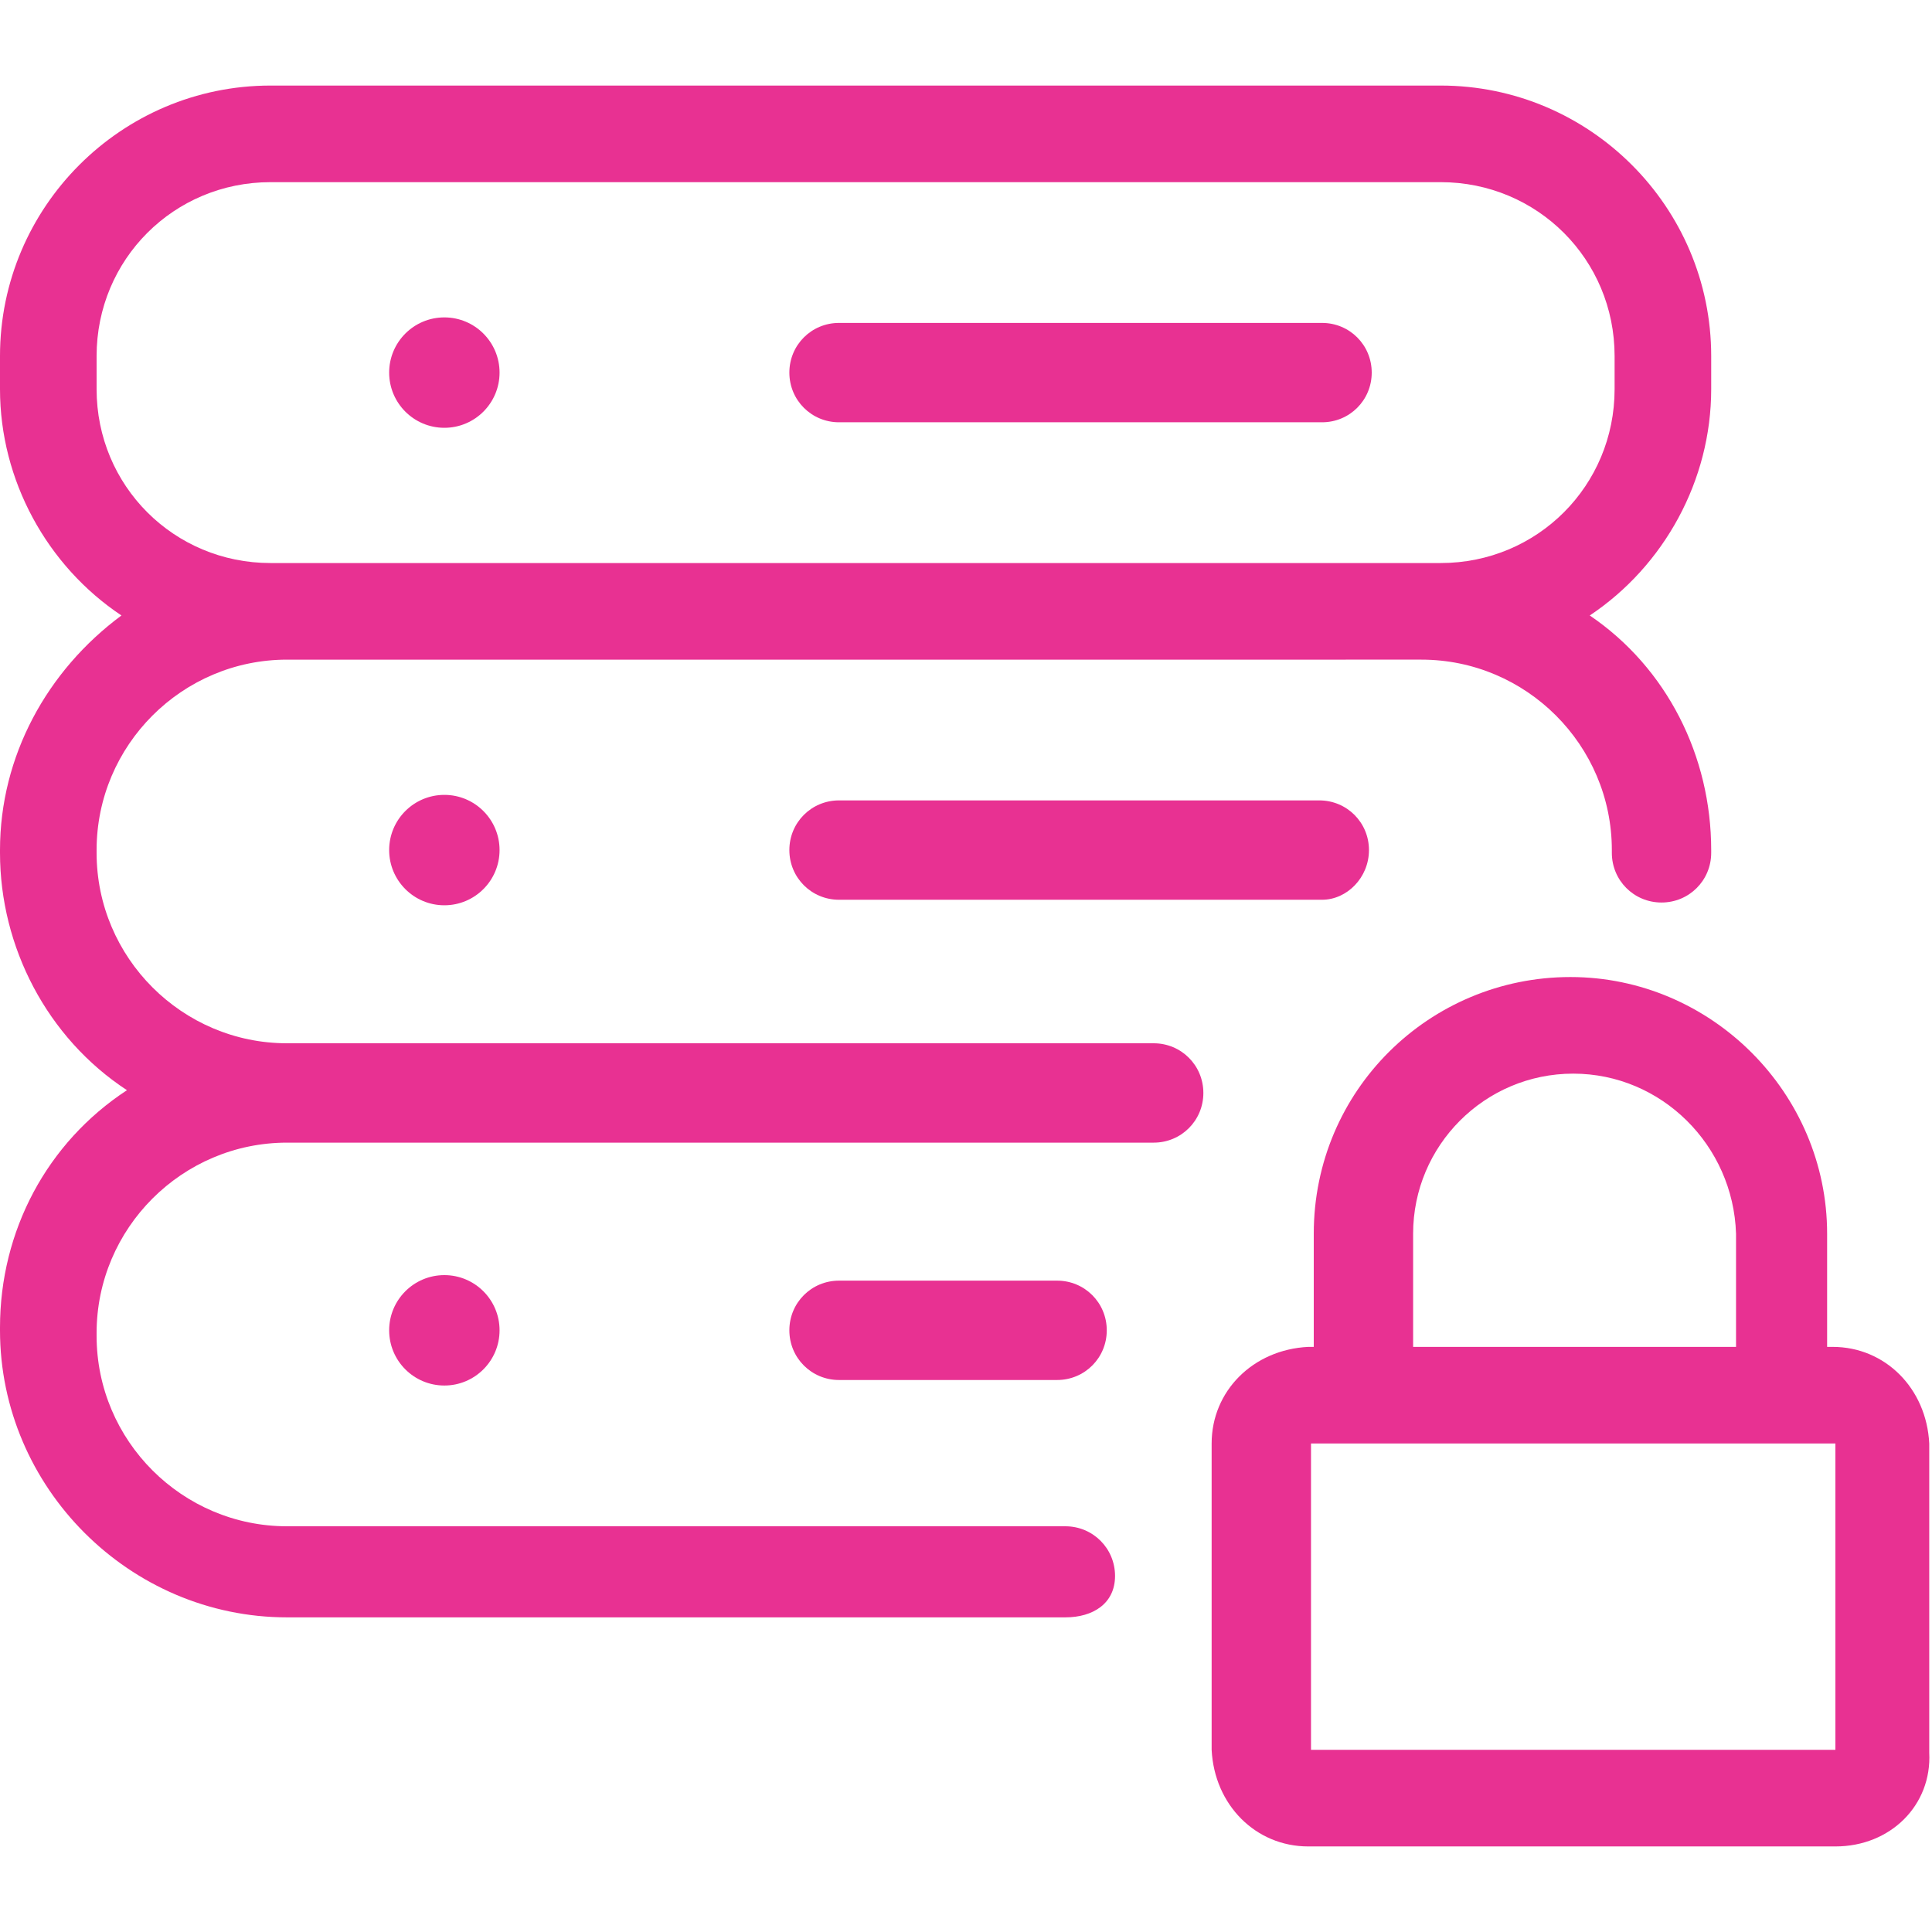
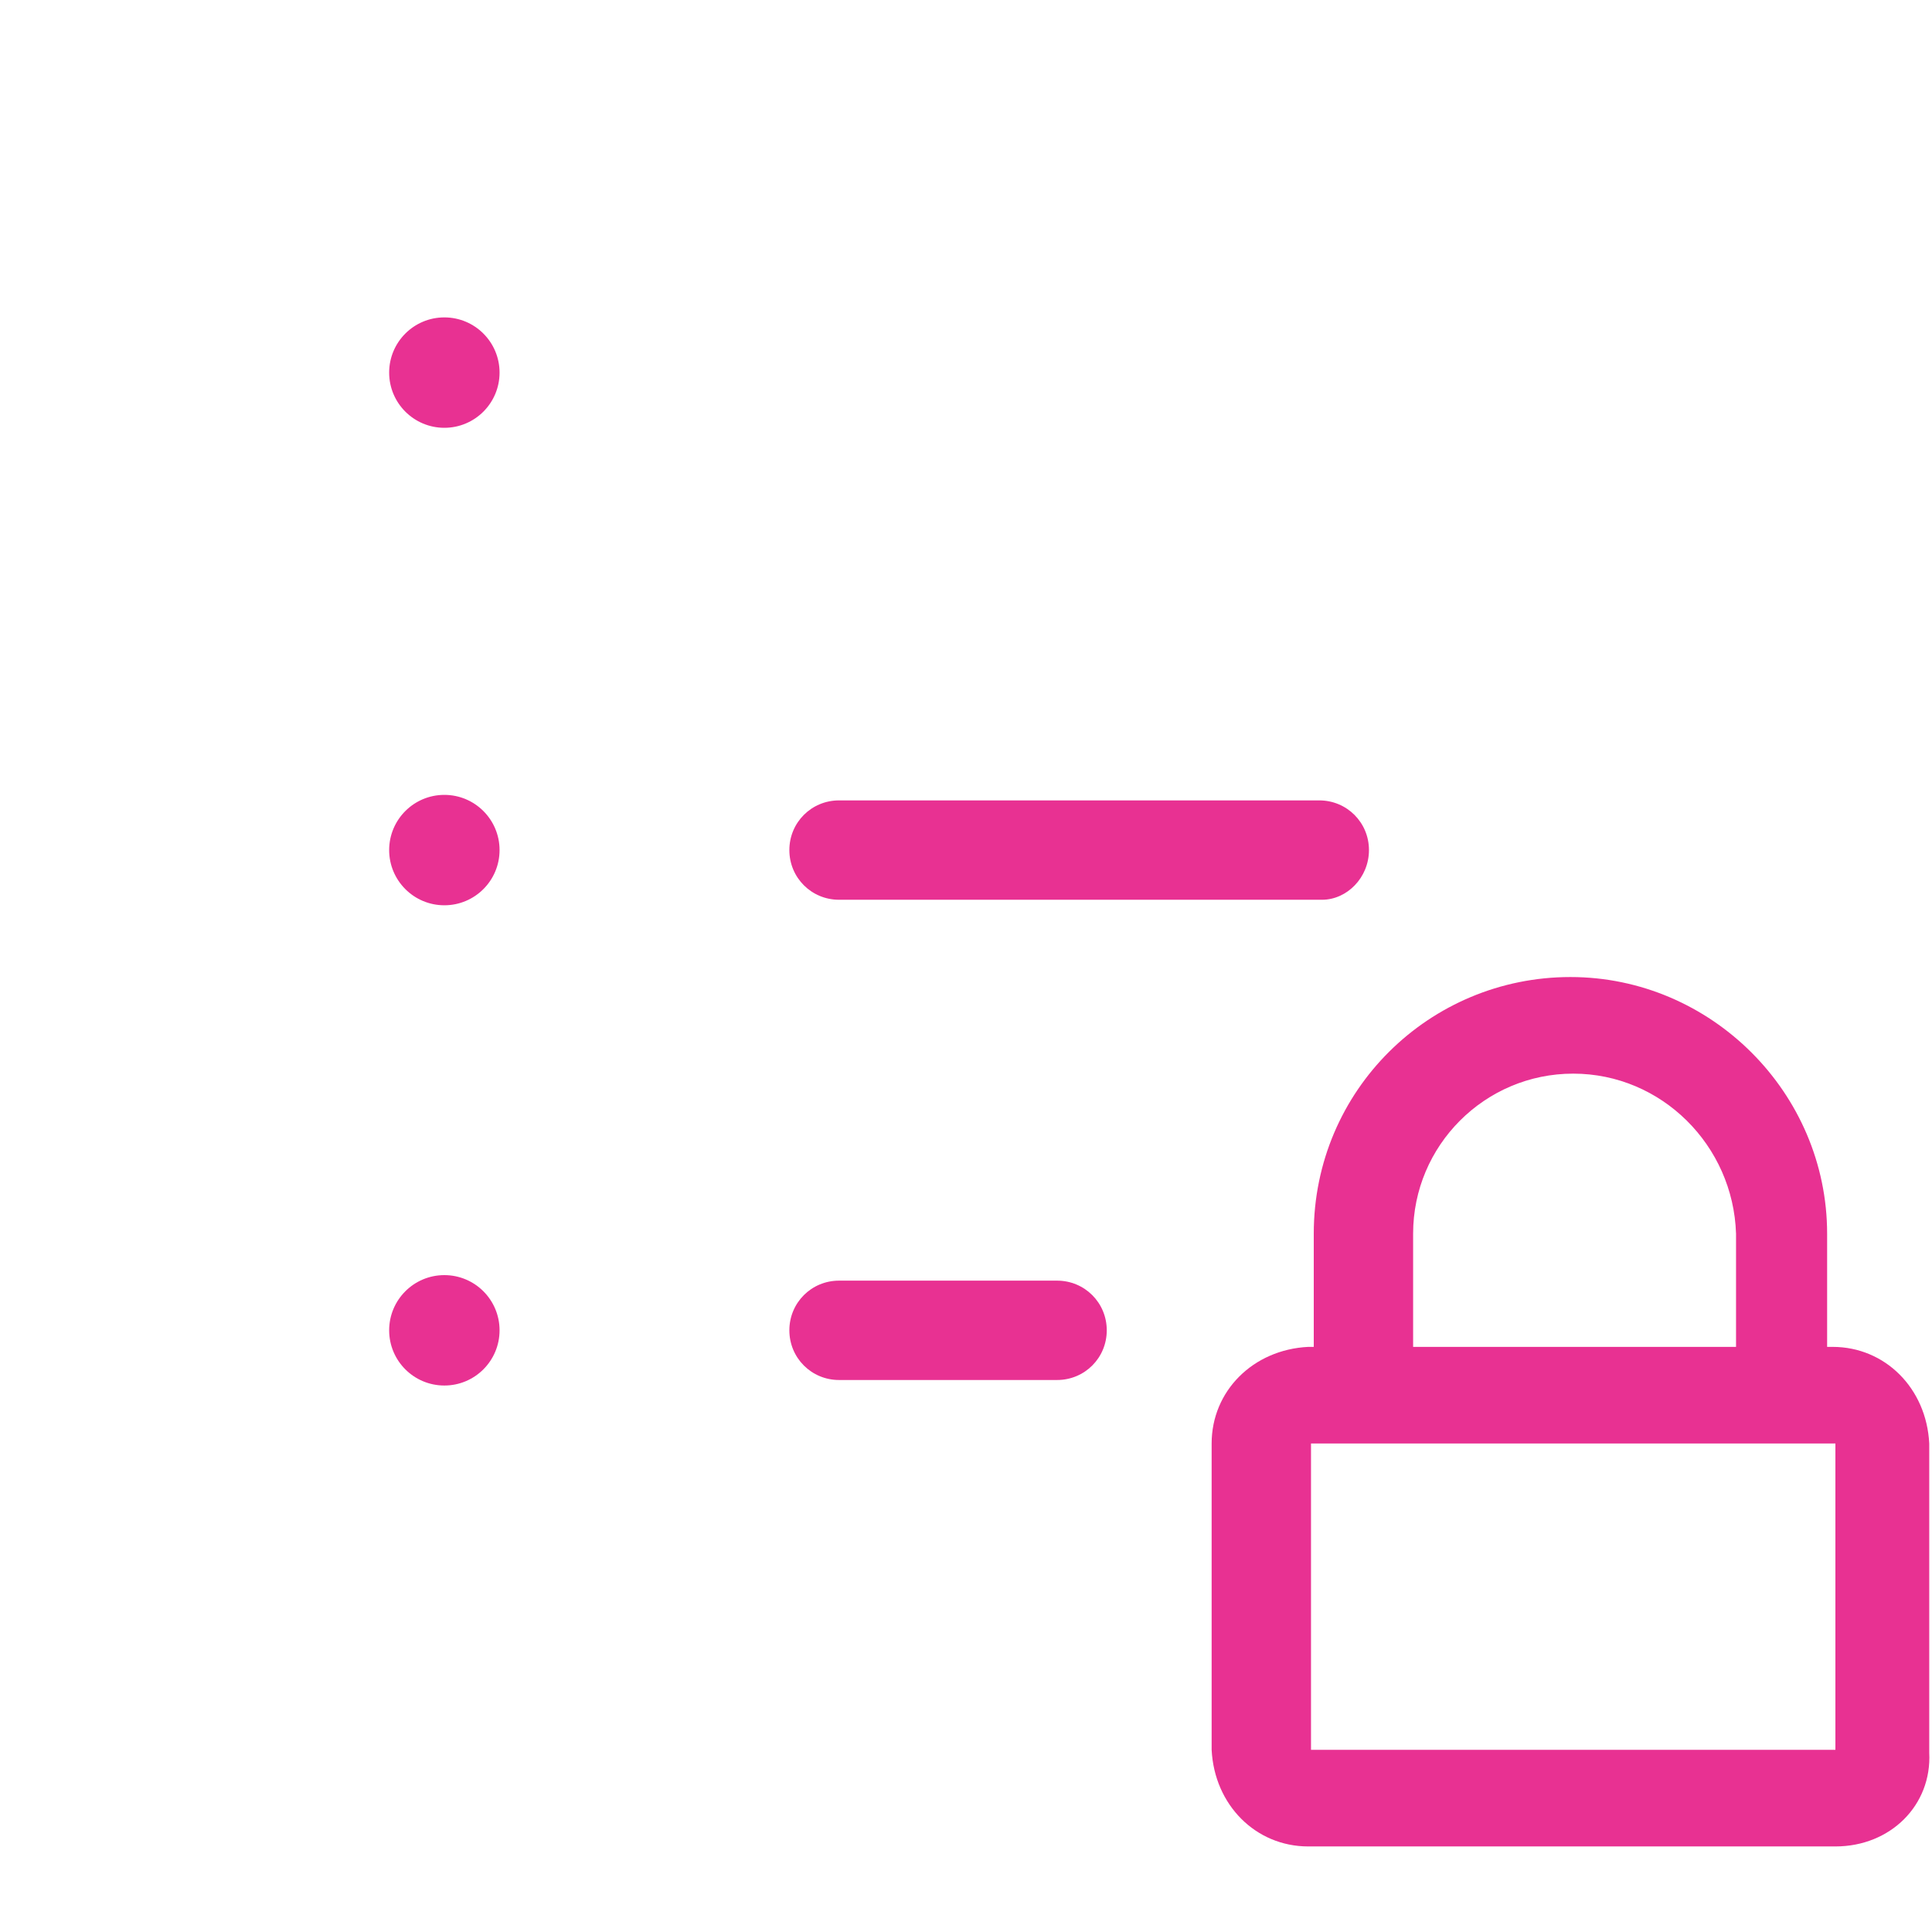
<svg xmlns="http://www.w3.org/2000/svg" version="1.1" id="Group_312" x="0px" y="0px" viewBox="0 0 70 70" style="enable-background:new 0 0 70 70;" xml:space="preserve">
  <style type="text/css">
	.st0{fill:url(#Shape_1_);}
	.st1{fill:url(#Shape-2_1_);}
	.st2{fill:url(#Oval_1_);}
	.st3{fill:url(#Shape-3_1_);}
	.st4{fill:url(#Oval-2_1_);}
	.st5{fill:url(#Shape-4_1_);}
	.st6{fill:url(#Oval-3_1_);}
	.st7{fill:url(#Shape-5_1_);}
</style>
  <g id="database-22" transform="translate(18 20)">
    <linearGradient id="Shape_1_" gradientUnits="userSpaceOnUse" x1="-914.346" y1="539.954" x2="-914.346" y2="538.125" gradientTransform="matrix(33.881 0 0 -30.349 30991.949 16370.114)">
      <stop offset="0" style="stop-color:#E83192" />
      <stop offset="1" style="stop-color:#E83192" />
    </linearGradient>
-     <path id="Shape" class="st0" d="M20.6,38.6H-7.6c-5.7,0-10.4-4.7-10.4-10.4v-0.1c0-3.5,1.7-6.7,4.6-8.6c-2.9-1.9-4.6-5.2-4.6-8.6   v-0.1c0-3.4,1.7-6.5,4.4-8.5C-16.3,0.5-18-2.6-18-5.9v-1.2c0-5.4,4.4-9.8,9.8-9.8h42.4c5.4,0,9.8,4.4,9.8,9.8v1.2   c0,3.3-1.7,6.4-4.4,8.2c2.8,1.9,4.4,5.1,4.4,8.5v0.1c0,1-0.8,1.8-1.8,1.8c-1,0-1.8-0.8-1.8-1.8v-0.1c0-3.8-3.1-6.9-6.9-6.9H-7.6   c-3.8,0-6.9,3.1-6.9,6.9v0.1c0,3.8,3.1,6.9,6.9,6.9h31.4c1,0,1.8,0.8,1.8,1.8c0,1-0.8,1.8-1.8,1.8l0,0H-7.6c-3.8,0-6.9,3.1-6.9,6.9   v0.1c0,3.8,3.1,6.9,6.9,6.9h28.2c1,0,1.8,0.8,1.8,1.8S21.6,38.6,20.6,38.6L20.6,38.6z M-8.2-13.4c-3.5,0-6.3,2.8-6.3,6.3v1.2   c0,3.5,2.8,6.3,6.3,6.3h42.4c3.5,0,6.3-2.8,6.3-6.3v-1.2c0-3.5-2.8-6.3-6.3-6.3C34.2-13.4-8.2-13.4-8.2-13.4z" />
    <linearGradient id="Shape-2_1_" gradientUnits="userSpaceOnUse" x1="-861.082" y1="301.105" x2="-861.082" y2="299.276" gradientTransform="matrix(11.486 0 0 -1.926 9911.496 571.671)">
      <stop offset="0" style="stop-color:#E83192" />
      <stop offset="1" style="stop-color:#E83192" />
    </linearGradient>
-     <path id="Shape-2" class="st1" d="M12.4-4.7h17.5c1,0,1.8-0.8,1.8-1.8s-0.8-1.8-1.8-1.8H12.4c-1,0-1.8,0.8-1.8,1.8c0,0,0,0,0,0   C10.6-5.5,11.4-4.7,12.4-4.7z" />
    <linearGradient id="Oval_1_" gradientUnits="userSpaceOnUse" x1="-519.093" y1="328.971" x2="-519.093" y2="327.142" gradientTransform="matrix(2.162 0 0 -2.162 1120.364 702.778)">
      <stop offset="0" style="stop-color:#E83192" />
      <stop offset="1" style="stop-color:#E83192" />
    </linearGradient>
    <circle id="Oval" class="st2" cx="-1.9" cy="-6.5" r="2" />
    <linearGradient id="Shape-3_1_" gradientUnits="userSpaceOnUse" x1="-861.089" y1="297.027" x2="-861.089" y2="295.198" gradientTransform="matrix(11.487 0 0 -1.926 9912.438 581.148)">
      <stop offset="0" style="stop-color:#E83192" />
      <stop offset="1" style="stop-color:#E83192" />
    </linearGradient>
    <path id="Shape-3" class="st3" d="M31.6,10.8c0-1-0.8-1.8-1.8-1.8c0,0,0,0,0,0H12.4c-1,0-1.8,0.8-1.8,1.8s0.8,1.8,1.8,1.8h17.5   C30.8,12.6,31.6,11.8,31.6,10.8C31.6,10.8,31.6,10.8,31.6,10.8z" />
    <linearGradient id="Oval-2_1_" gradientUnits="userSpaceOnUse" x1="-519.093" y1="325.341" x2="-519.093" y2="323.512" gradientTransform="matrix(2.162 0 0 -2.162 1120.364 712.244)">
      <stop offset="0" style="stop-color:#E83192" />
      <stop offset="1" style="stop-color:#E83192" />
    </linearGradient>
    <circle id="Oval-2" class="st4" cx="-1.9" cy="10.8" r="2" />
    <linearGradient id="Shape-4_1_" gradientUnits="userSpaceOnUse" x1="-794.2" y1="292.949" x2="-794.2" y2="291.12" gradientTransform="matrix(6.256 0 0 -1.926 4984.835 590.62)">
      <stop offset="0" style="stop-color:#E83192" />
      <stop offset="1" style="stop-color:#E83192" />
    </linearGradient>
    <path id="Shape-4" class="st5" d="M12.4,26.4c-1,0-1.8,0.8-1.8,1.8s0.8,1.8,1.8,1.8h7.9c1,0,1.8-0.8,1.8-1.8s-0.8-1.8-1.8-1.8H12.4   z" />
    <linearGradient id="Oval-3_1_" gradientUnits="userSpaceOnUse" x1="-519.093" y1="321.708" x2="-519.093" y2="319.879" gradientTransform="matrix(2.162 0 0 -2.162 1120.364 721.719)">
      <stop offset="0" style="stop-color:#E83192" />
      <stop offset="1" style="stop-color:#E83192" />
    </linearGradient>
    <circle id="Oval-3" class="st6" cx="-1.9" cy="28.2" r="2" />
    <linearGradient id="Shape-5_1_" gradientUnits="userSpaceOnUse" x1="-876.112" y1="526.954" x2="-876.112" y2="525.125" gradientTransform="matrix(14.25 0 0 -17.27 12523.569 9115.842)">
      <stop offset="0" style="stop-color:#E83192" />
      <stop offset="1" style="stop-color:#E83192" />
    </linearGradient>
    <path id="Shape-5" class="st7" d="M48.5,46.9H29.4c-1.9,0-3.4-1.5-3.5-3.5V32.3c0-1.9,1.5-3.4,3.5-3.5h0.2v-4.1   c0-5.2,4.2-9.3,9.3-9.3s9.3,4.2,9.3,9.3v4.1h0.2c1.9,0,3.4,1.5,3.5,3.5v11.2C52,45.4,50.5,46.9,48.5,46.9z M29.5,32.3v11.1h19V32.3   H29.5z M39,18.9c-3.2,0-5.8,2.6-5.8,5.8v4.1h11.7v-4.1C44.8,21.5,42.2,18.9,39,18.9L39,18.9z" />
  </g>
</svg>